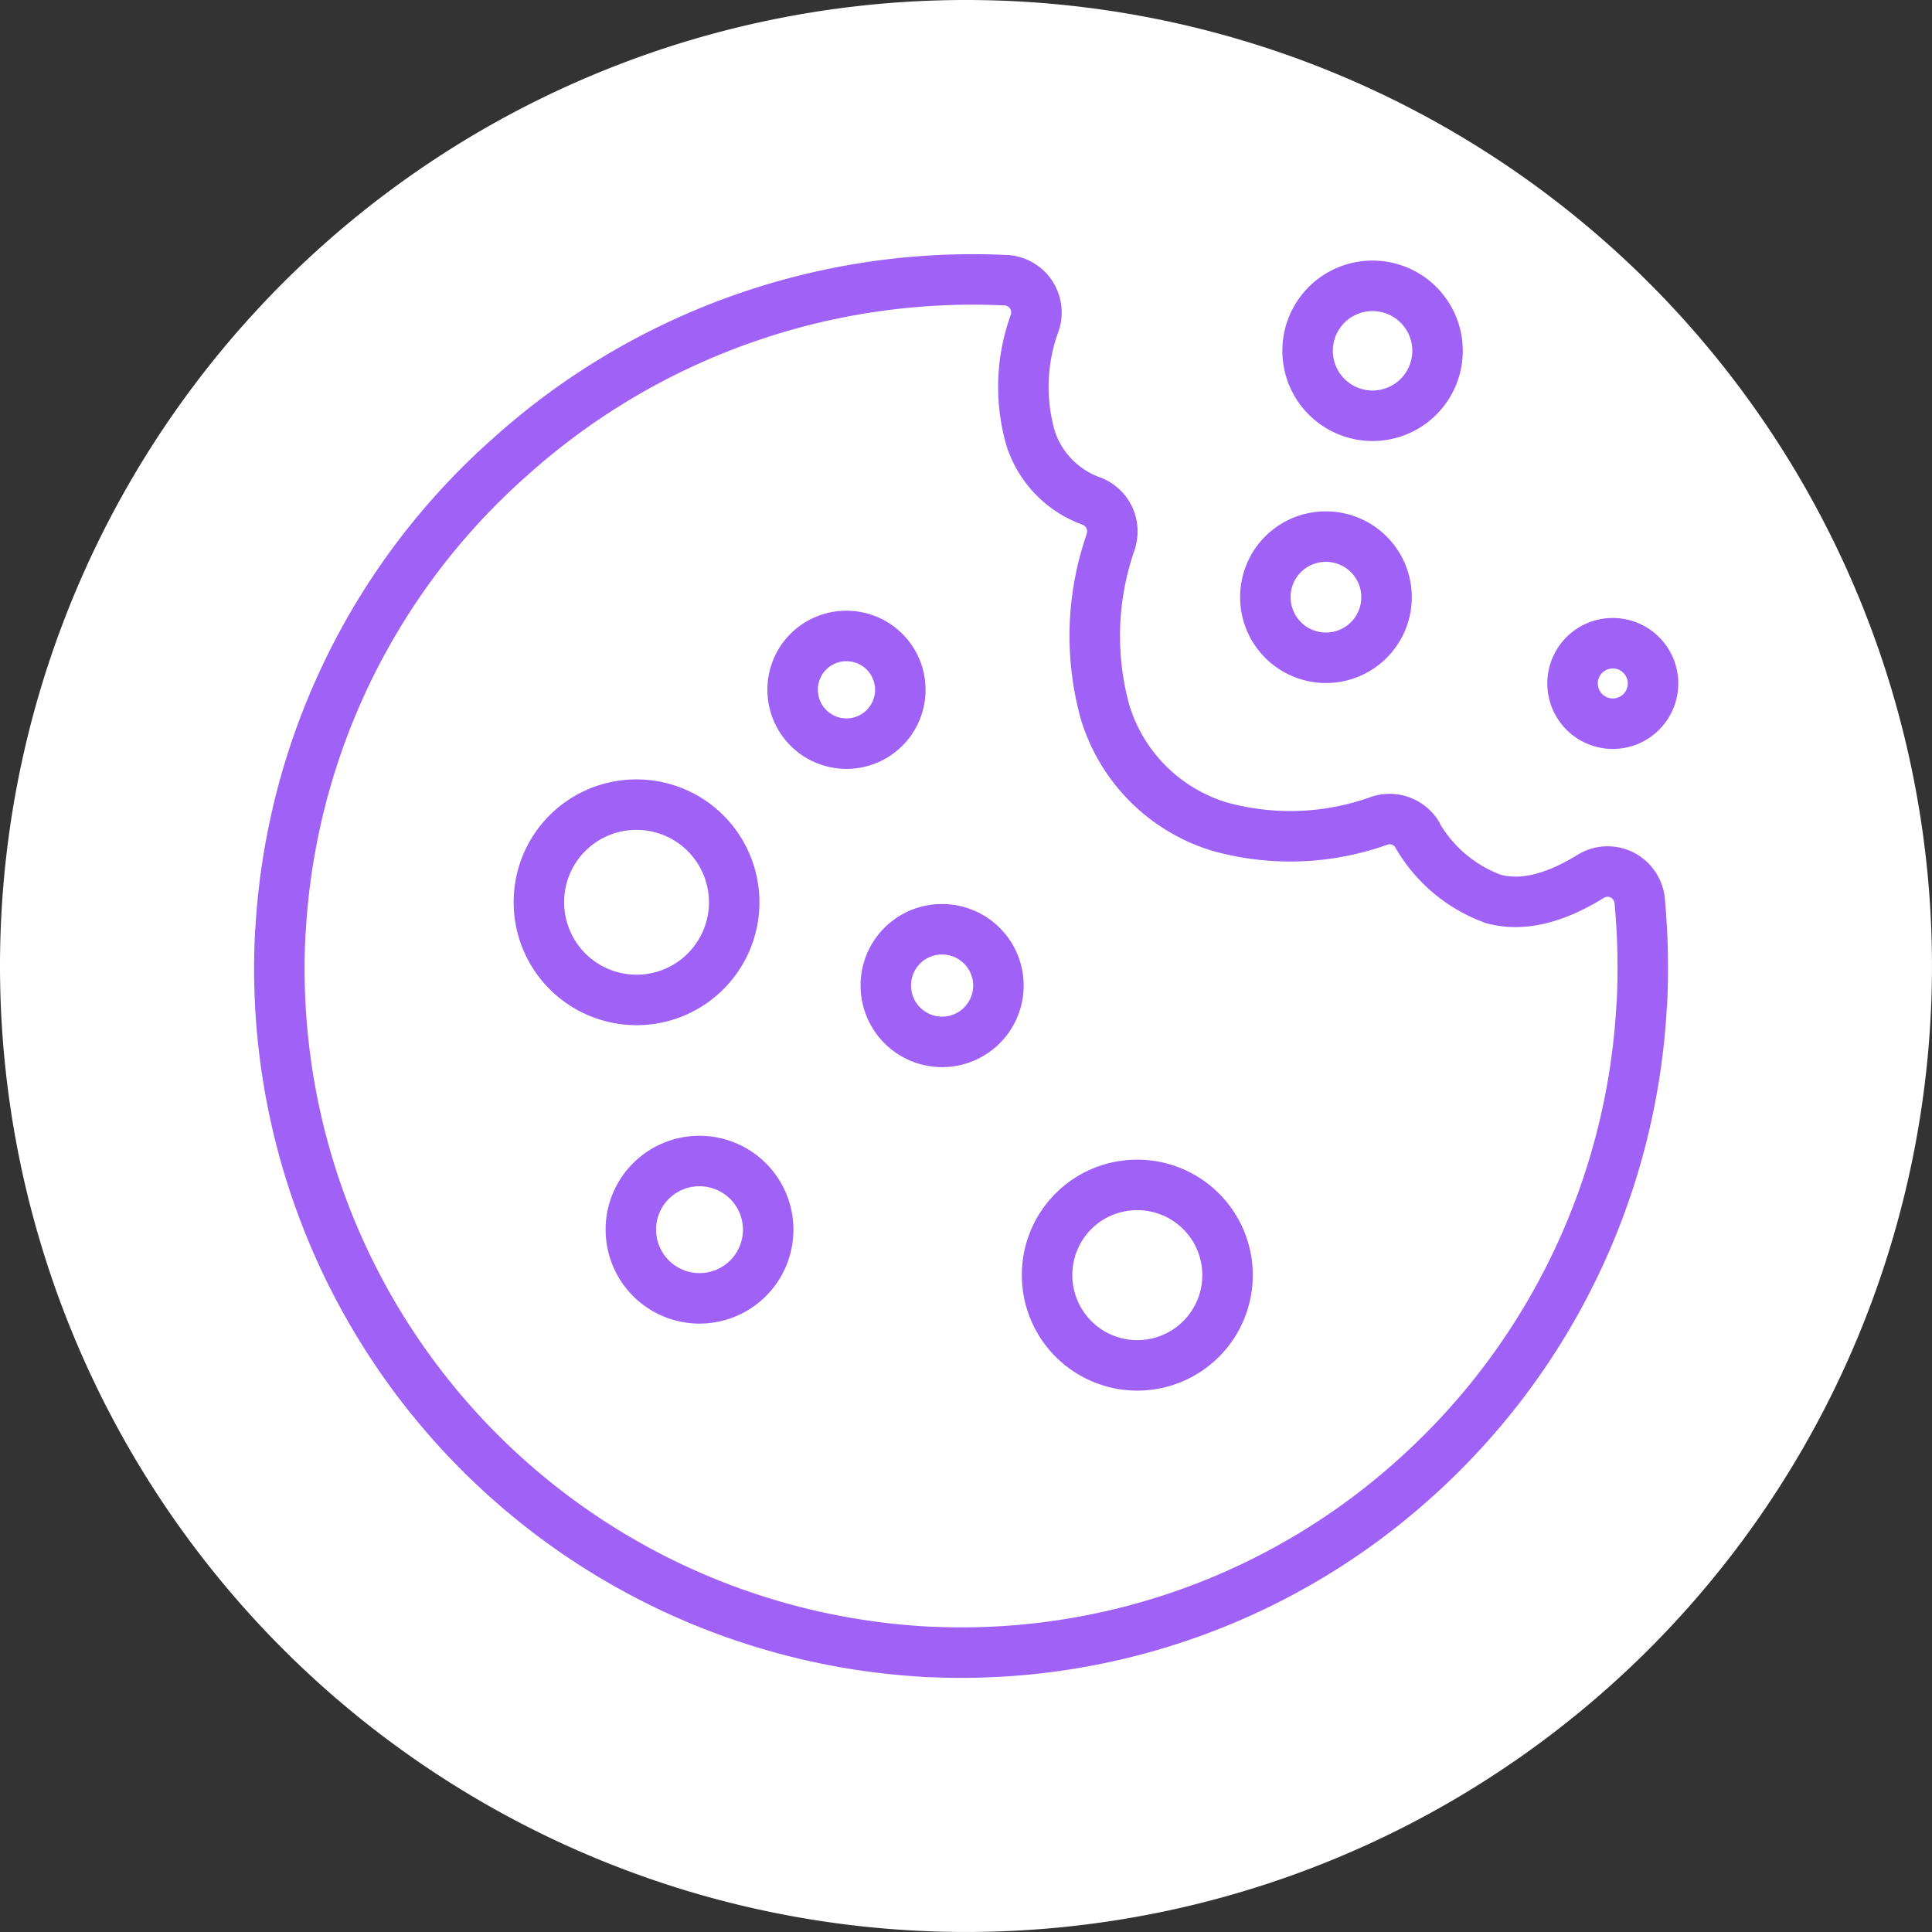
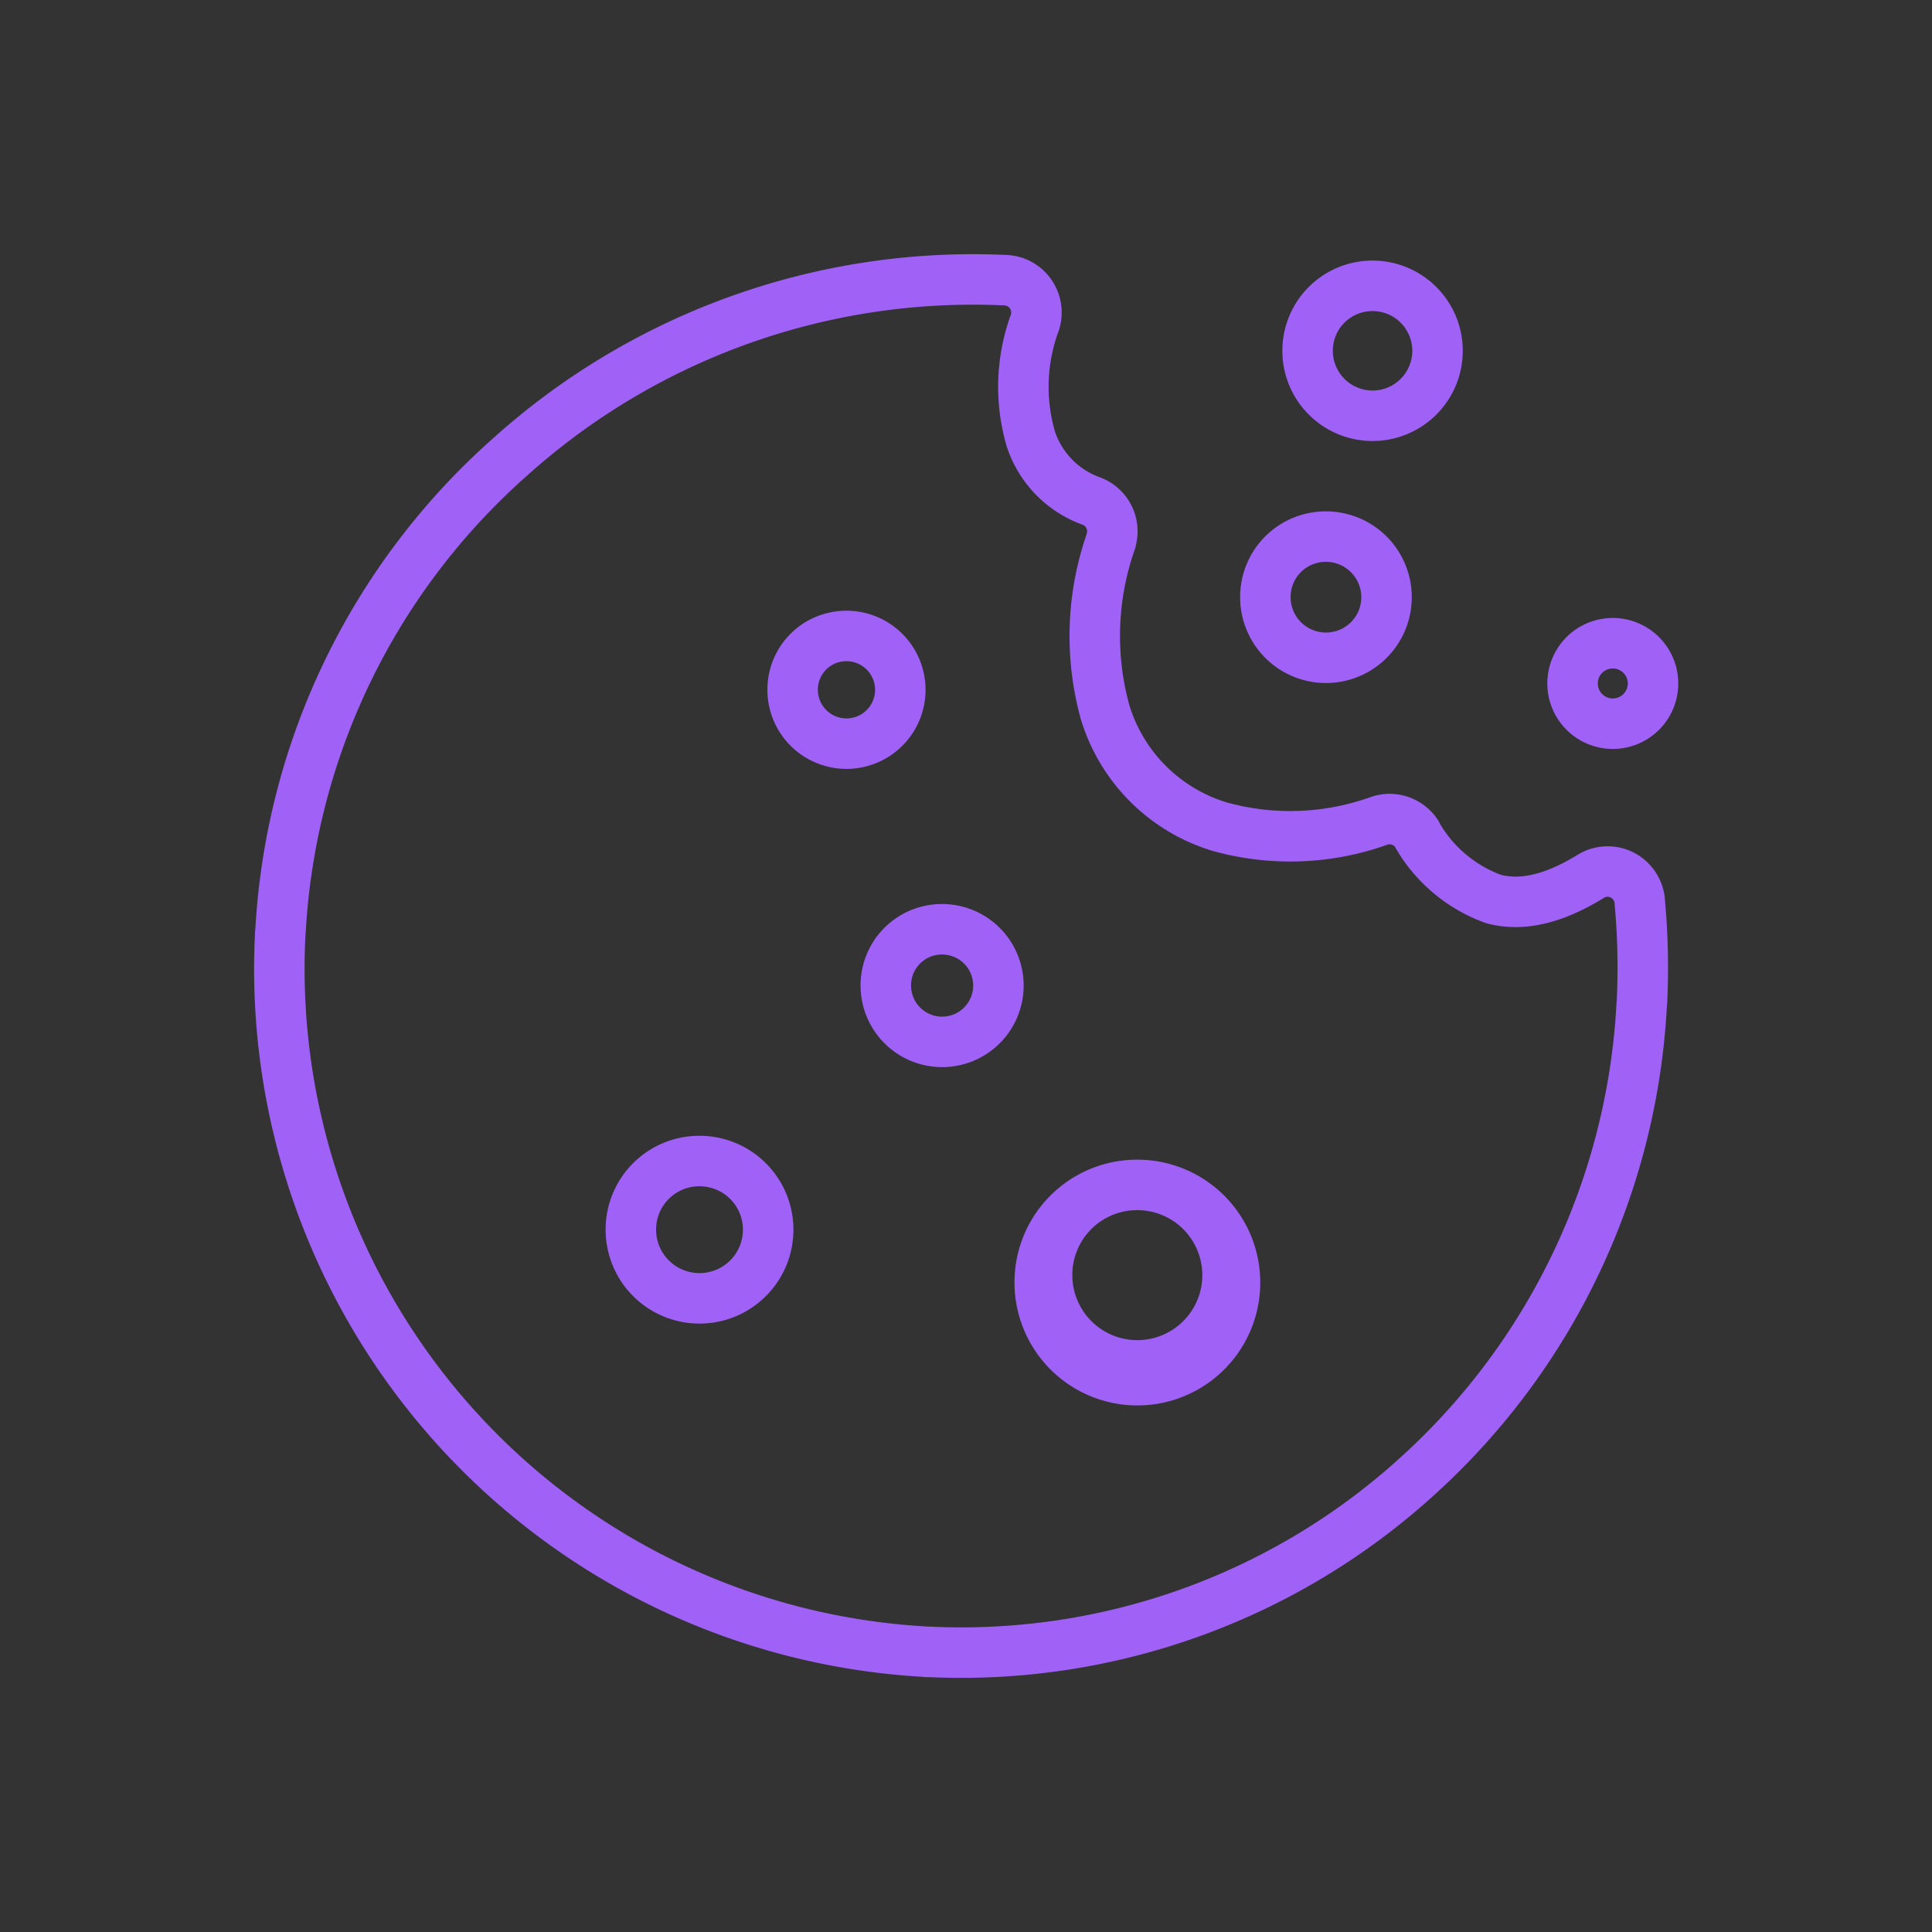
<svg xmlns="http://www.w3.org/2000/svg" width="95.669" height="95.669" viewBox="0 0 95.669 95.669">
  <rect x="0" y="0" width="95.669" height="95.669" fill="#333333" stroke="none" />
  <g id="Group_191548" data-name="Group 191548" transform="translate(287 -5.666)">
    <g id="file-icon" transform="translate(-287 5.666)">
-       <path id="Path_170649" data-name="Path 170649" d="M47.834,0A47.834,47.834,0,1,1,0,47.834,47.834,47.834,0,0,1,47.834,0Z" fill="#fff" />
-     </g>
-     <path id="cookies" d="M56.818,27.966a7.173,7.173,0,0,0,3.8,3.216c1.357.367,2.944.034,4.814-1.119a1.59,1.59,0,0,1,2.2.527,1.621,1.621,0,0,1,.238.816q.107,1.168.133,2.37c.017.813.01,1.618-.027,2.421h0a1.394,1.394,0,0,1-.017.211A33.893,33.893,0,0,1,56.886,59.733a33.553,33.553,0,0,1-24.249,8.728v.007h0a1.43,1.43,0,0,1-.211-.017A33.869,33.869,0,0,1,.54,32.951h0a1.393,1.393,0,0,1,.017-.211A33.843,33.843,0,0,1,11.886,9.327,34.275,34.275,0,0,1,36.387.538h0a1.6,1.6,0,0,1,1.6,1.608,1.565,1.565,0,0,1-.126.622,9.227,9.227,0,0,0-.15,5.641,4.9,4.9,0,0,0,3,3.07,1.6,1.6,0,0,1,.962,1.975h.007a14.166,14.166,0,0,0-.289,8.49,8.5,8.5,0,0,0,5.685,5.661,13.055,13.055,0,0,0,7.919-.306,1.606,1.606,0,0,1,1.833.666h0ZM33.3,32.682a2.788,2.788,0,1,1-2.771,2.788A2.775,2.775,0,0,1,33.3,32.682ZM21.284,44.158a3.4,3.4,0,1,1-3.38,3.4,3.39,3.39,0,0,1,3.38-3.4Zm7.283-26a2.666,2.666,0,1,1-2.652,2.666,2.656,2.656,0,0,1,2.652-2.666Zm37.951.36a1.992,1.992,0,1,1-1.982,1.992,1.987,1.987,0,0,1,1.982-1.992Zm-14.212-5.28a3,3,0,1,1-2.982,3,2.987,2.987,0,0,1,2.982-3h0ZM54.615.82a3.217,3.217,0,1,1-3.2,3.216A3.211,3.211,0,0,1,54.615.82ZM42.959,45.341a4.468,4.468,0,1,1-4.444,4.468,4.455,4.455,0,0,1,4.444-4.468Zm-24.8-18.83a4.835,4.835,0,1,1-4.808,4.835,4.82,4.82,0,0,1,4.808-4.835Zm46.618,9.6ZM32.711,61.848Z" transform="translate(-273.665 19)" fill="none" stroke="#a061f7" stroke-linecap="round" stroke-linejoin="round" stroke-width="2.5" />
+       </g>
+     <path id="cookies" d="M56.818,27.966a7.173,7.173,0,0,0,3.8,3.216c1.357.367,2.944.034,4.814-1.119a1.59,1.59,0,0,1,2.2.527,1.621,1.621,0,0,1,.238.816q.107,1.168.133,2.37c.017.813.01,1.618-.027,2.421h0a1.394,1.394,0,0,1-.017.211A33.893,33.893,0,0,1,56.886,59.733a33.553,33.553,0,0,1-24.249,8.728v.007h0a1.43,1.43,0,0,1-.211-.017A33.869,33.869,0,0,1,.54,32.951h0a1.393,1.393,0,0,1,.017-.211A33.843,33.843,0,0,1,11.886,9.327,34.275,34.275,0,0,1,36.387.538h0a1.6,1.6,0,0,1,1.6,1.608,1.565,1.565,0,0,1-.126.622,9.227,9.227,0,0,0-.15,5.641,4.9,4.9,0,0,0,3,3.07,1.6,1.6,0,0,1,.962,1.975h.007a14.166,14.166,0,0,0-.289,8.49,8.5,8.5,0,0,0,5.685,5.661,13.055,13.055,0,0,0,7.919-.306,1.606,1.606,0,0,1,1.833.666h0ZM33.3,32.682a2.788,2.788,0,1,1-2.771,2.788A2.775,2.775,0,0,1,33.3,32.682ZM21.284,44.158a3.4,3.4,0,1,1-3.38,3.4,3.39,3.39,0,0,1,3.38-3.4Zm7.283-26a2.666,2.666,0,1,1-2.652,2.666,2.656,2.656,0,0,1,2.652-2.666Zm37.951.36a1.992,1.992,0,1,1-1.982,1.992,1.987,1.987,0,0,1,1.982-1.992Zm-14.212-5.28a3,3,0,1,1-2.982,3,2.987,2.987,0,0,1,2.982-3h0ZM54.615.82a3.217,3.217,0,1,1-3.2,3.216A3.211,3.211,0,0,1,54.615.82ZM42.959,45.341a4.468,4.468,0,1,1-4.444,4.468,4.455,4.455,0,0,1,4.444-4.468Za4.835,4.835,0,1,1-4.808,4.835,4.82,4.82,0,0,1,4.808-4.835Zm46.618,9.6ZM32.711,61.848Z" transform="translate(-273.665 19)" fill="none" stroke="#a061f7" stroke-linecap="round" stroke-linejoin="round" stroke-width="2.5" />
  </g>
</svg>